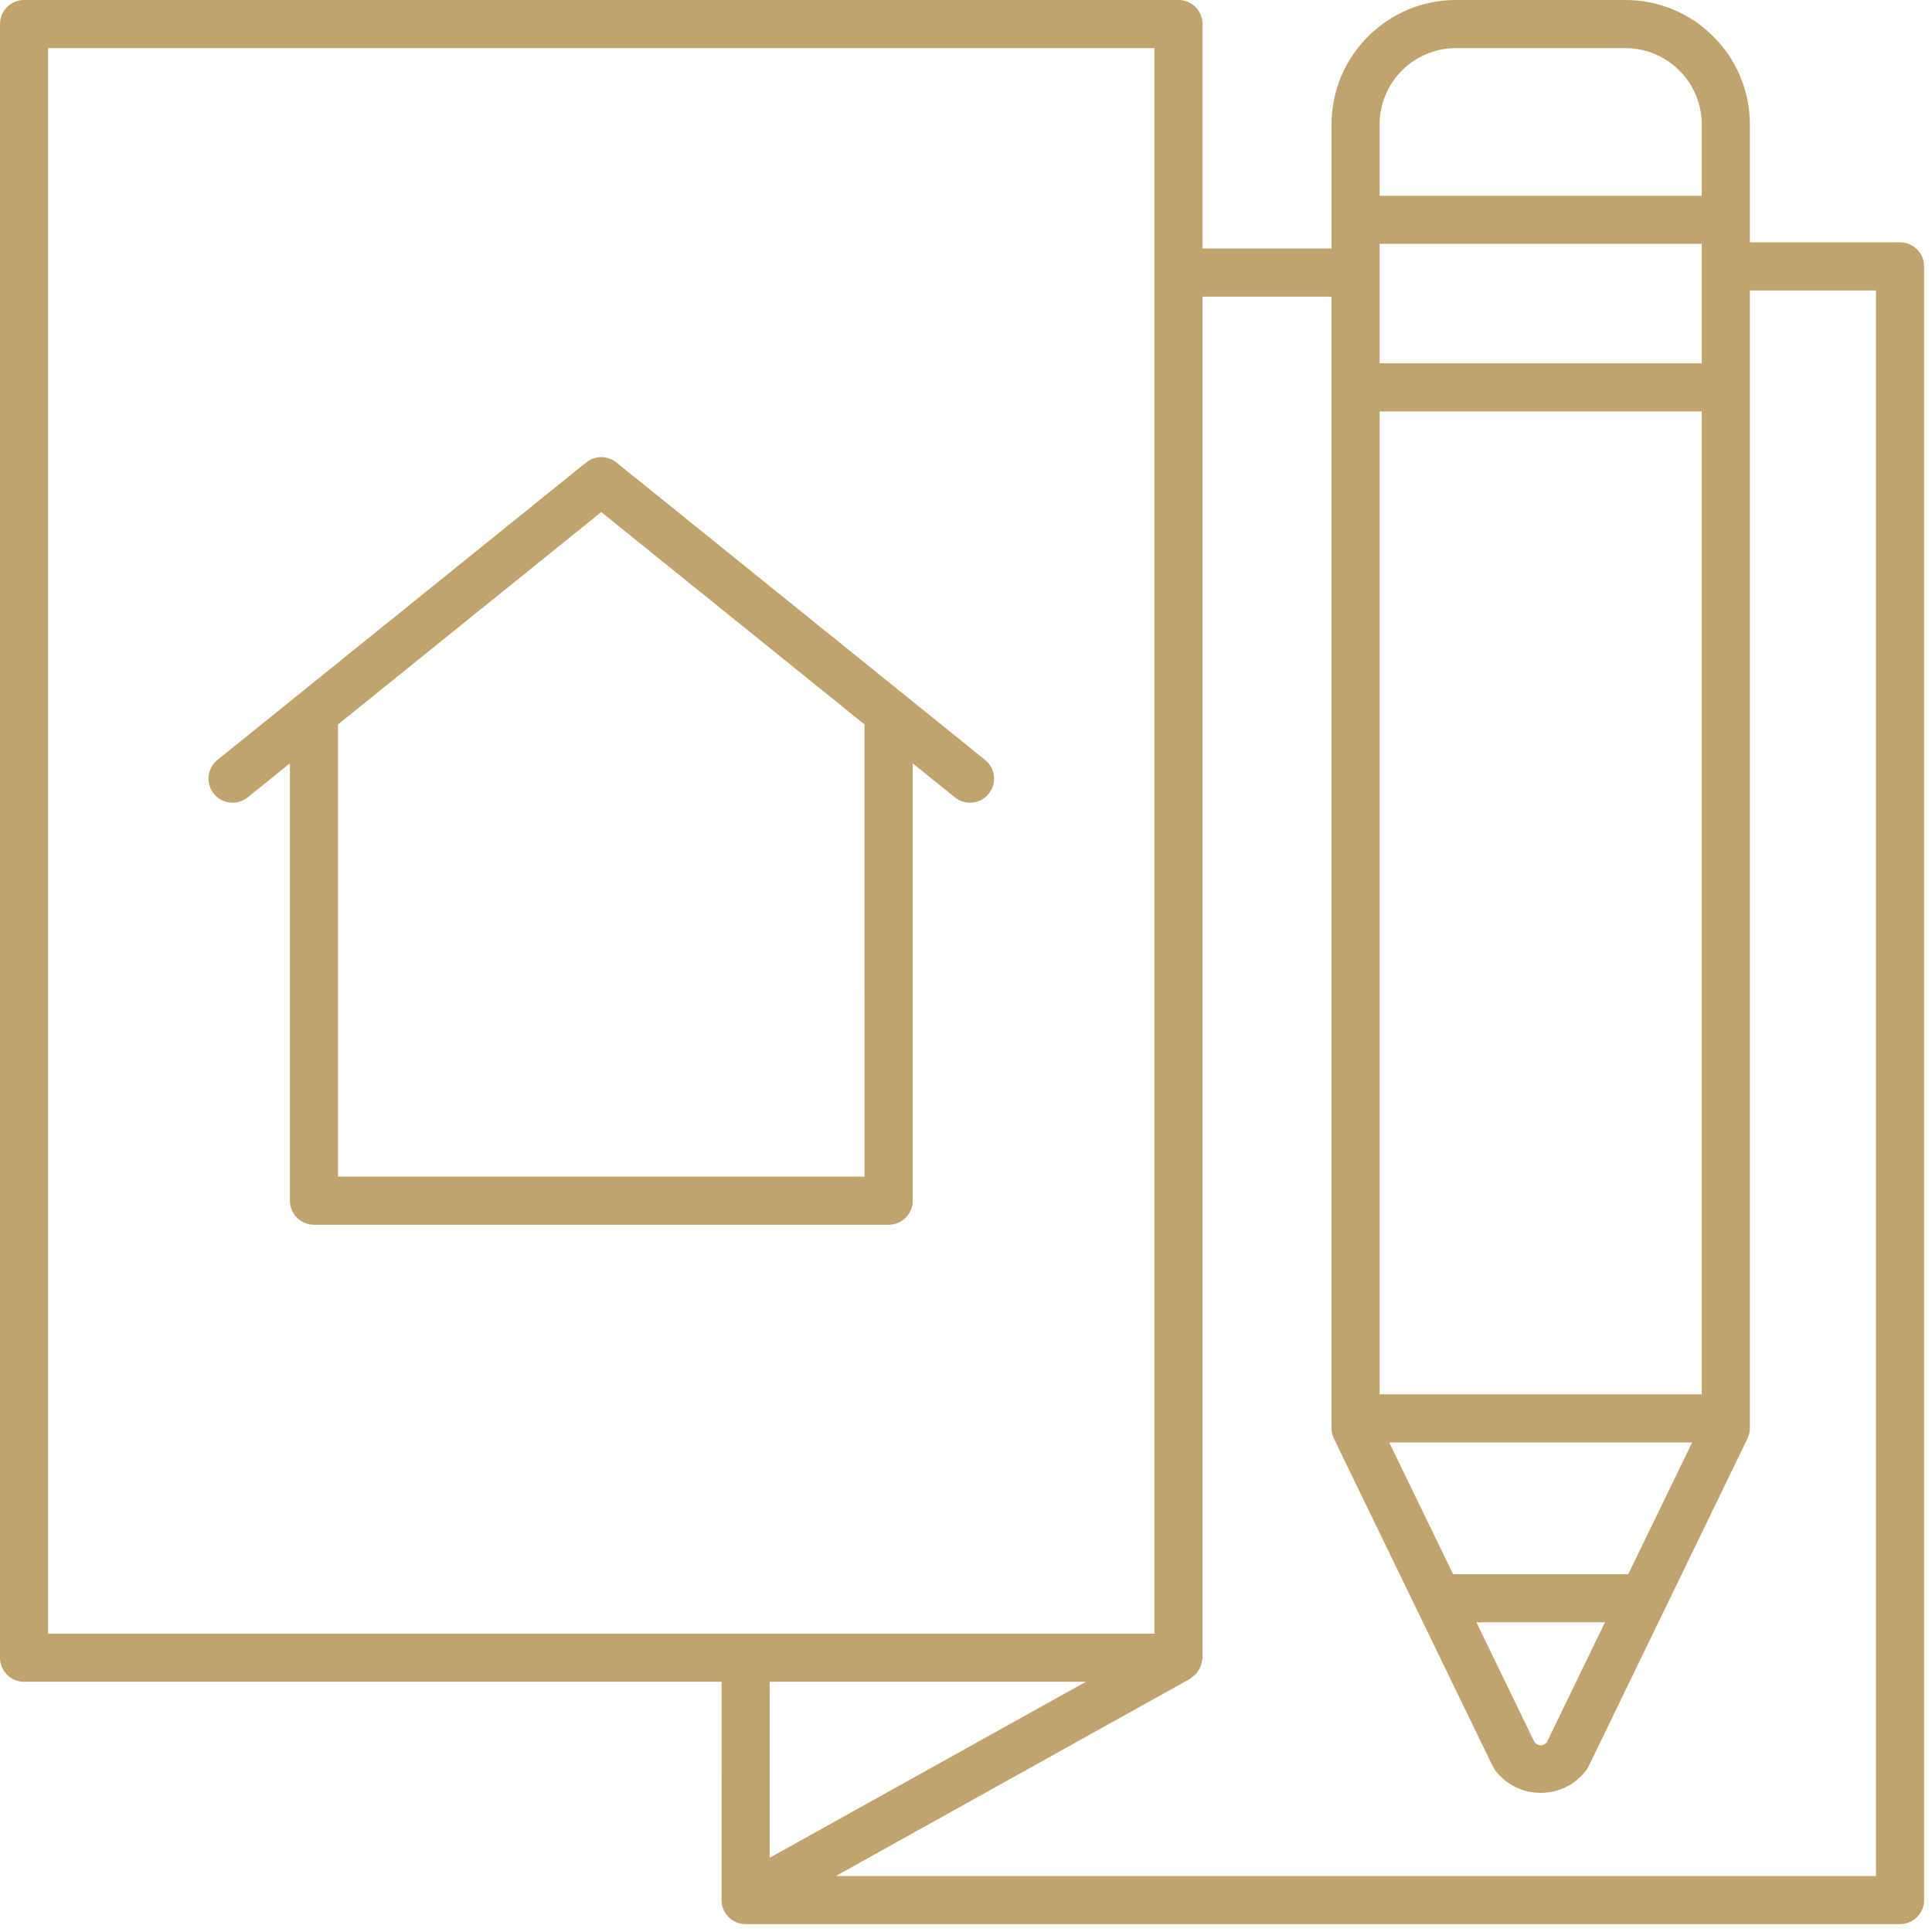
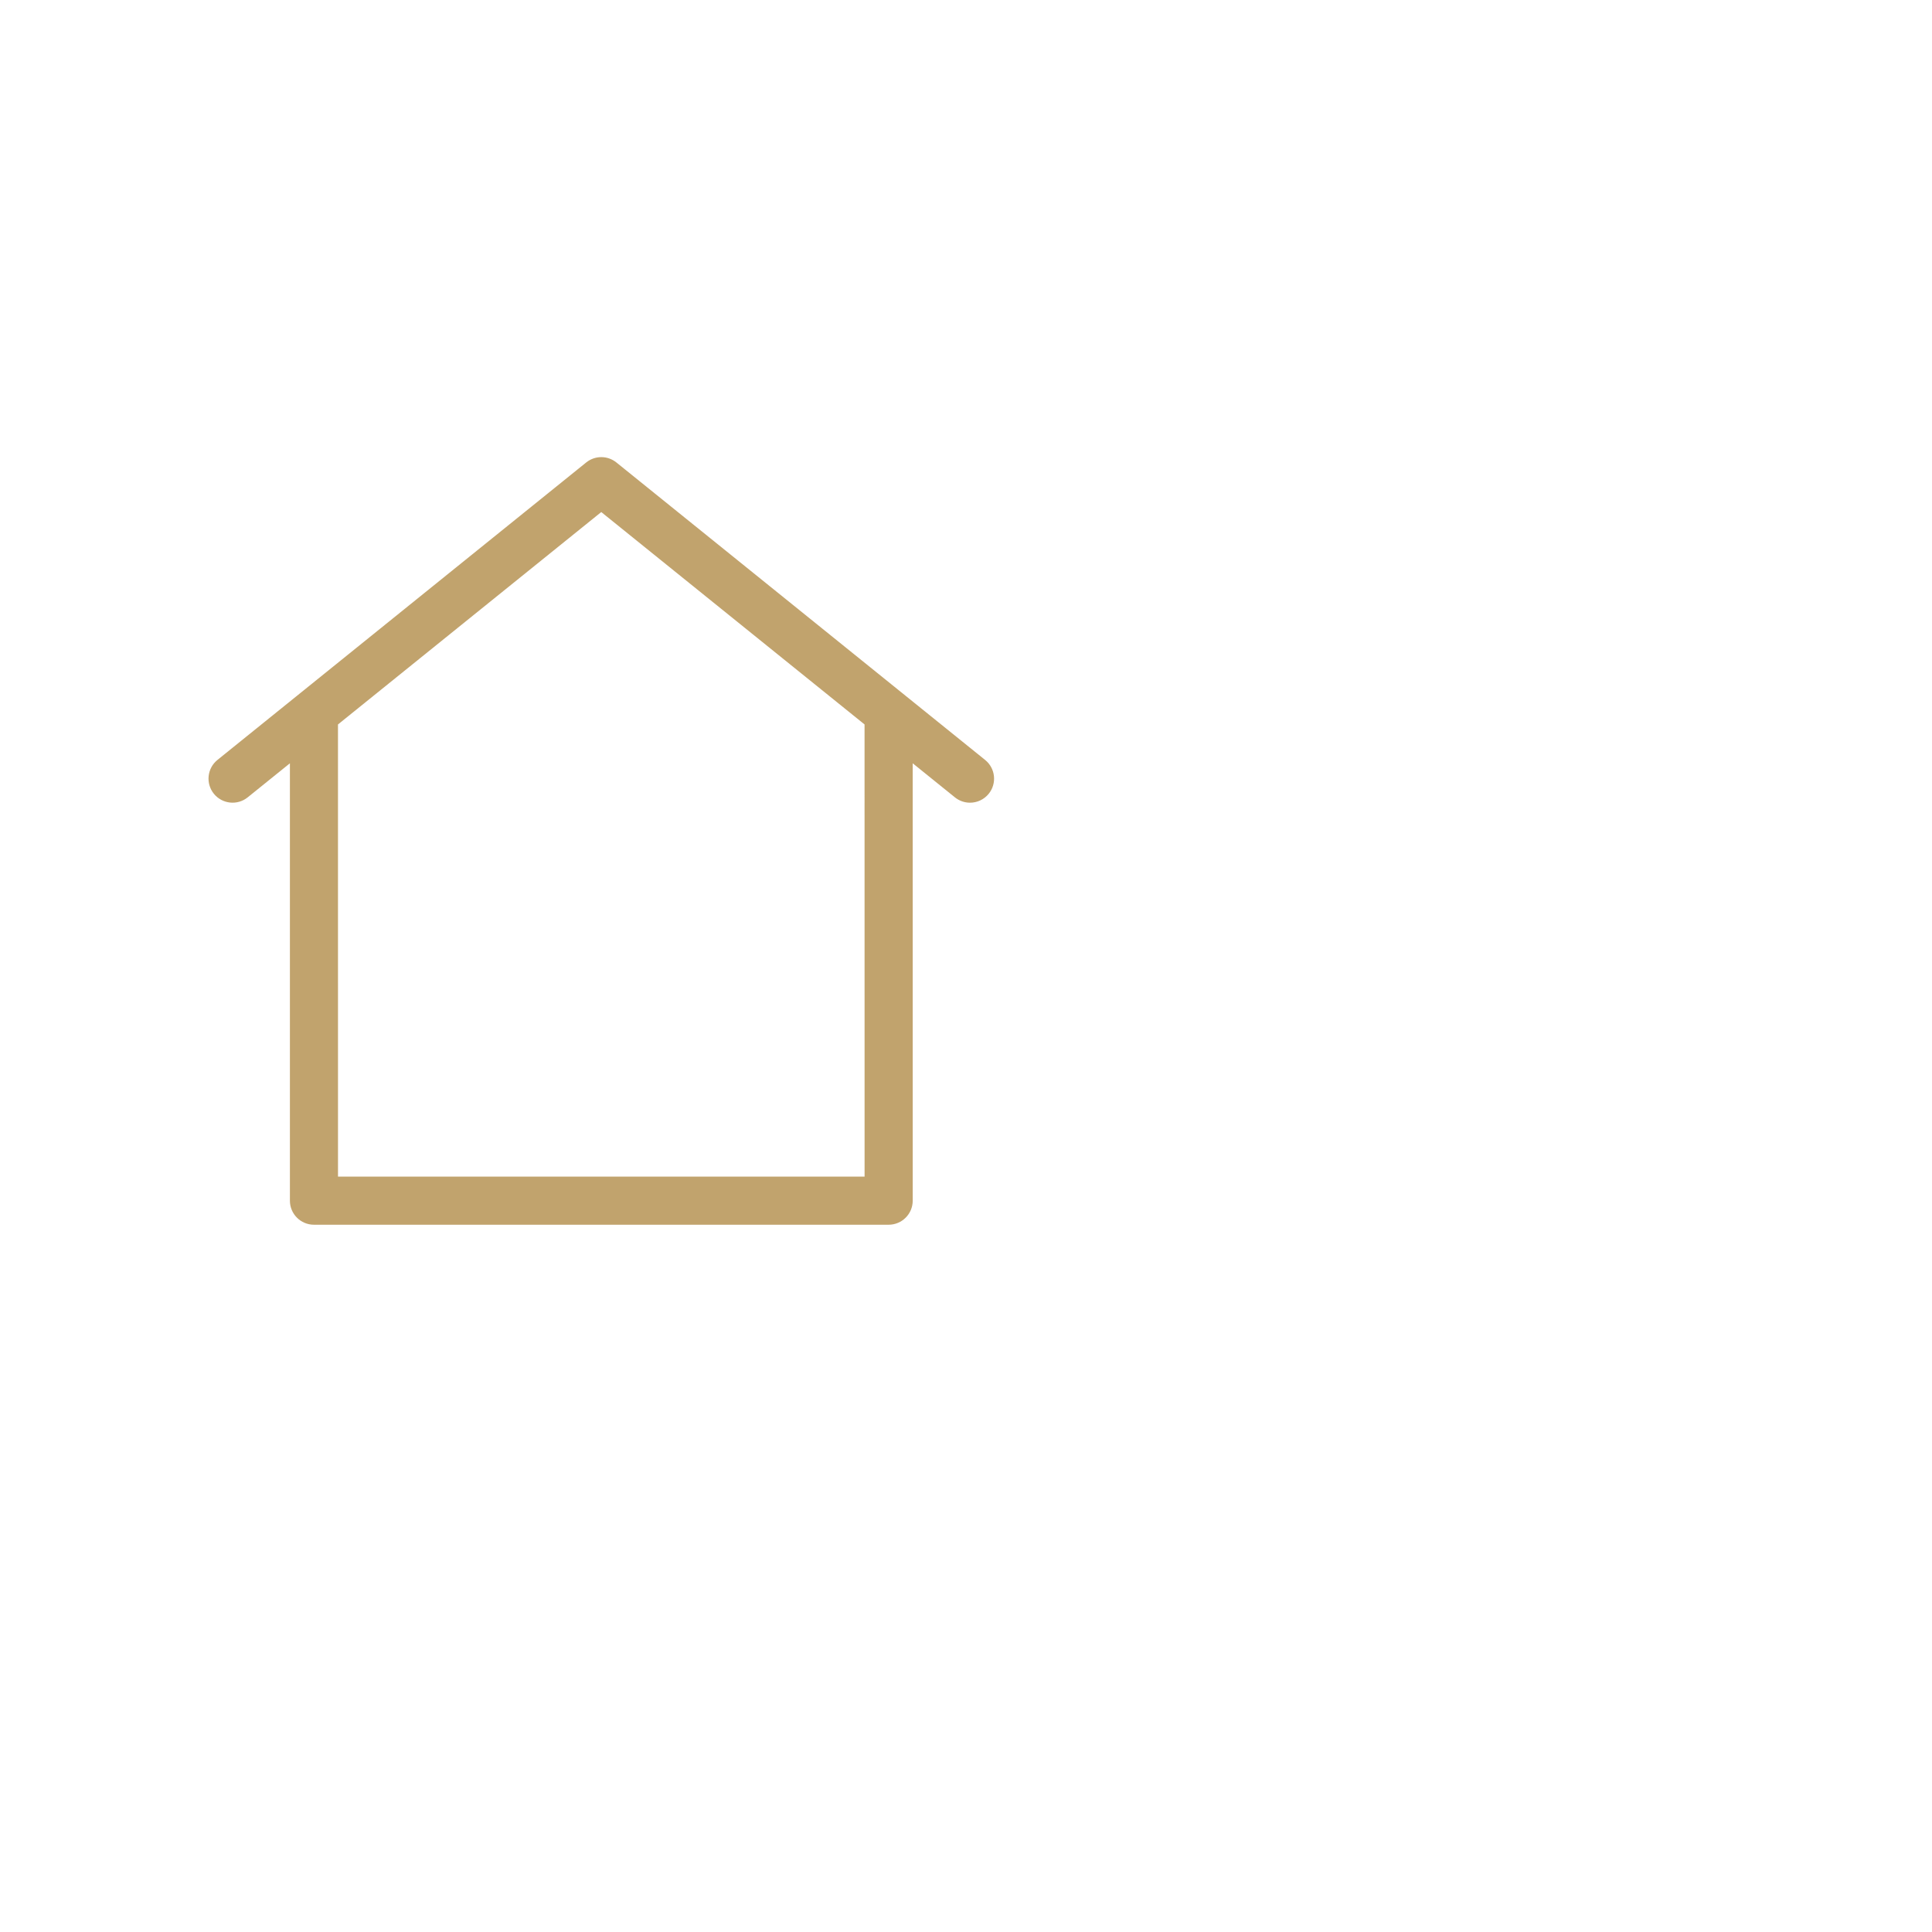
<svg xmlns="http://www.w3.org/2000/svg" width="181" height="181" viewBox="0 0 181 181" fill="none">
-   <path d="M2.253 157.557H67.597L67.599 178.007C67.599 179.251 68.608 180.26 69.853 180.26H178.008C179.252 180.26 180.261 179.251 180.261 178.007L180.26 24.956C180.26 23.711 179.251 22.702 178.006 22.702H163.936V11.658C163.937 5.229 158.707 0 152.278 0H136.404C129.975 0 124.745 5.229 124.745 11.658V23.284H112.663V2.254C112.663 1.009 111.654 0 110.409 0H2.254C1.009 0 0 1.009 0 2.254V155.305C0.002 156.55 1.011 157.557 2.254 157.557L2.253 157.557ZM101.73 157.557L72.104 174.049V157.557H101.73ZM152.544 147.482H136.134L130.15 135.136H158.529L152.544 147.482ZM150.361 151.988L144.905 163.244C144.503 163.616 144.177 163.616 143.773 163.244L138.318 151.988H150.361ZM129.249 130.63V38.545H159.428V130.63H129.249ZM159.428 34.039H129.249V22.845H159.428V34.039ZM136.402 4.508H152.276C156.221 4.508 159.429 7.715 159.429 11.659V18.339H129.249V11.659C129.249 7.715 132.459 4.508 136.402 4.508ZM124.743 27.791V133.793C124.743 134.133 124.82 134.471 124.969 134.776L139.846 165.468C139.91 165.602 139.987 165.728 140.078 165.847C141.097 167.193 142.651 167.964 144.339 167.964C146.027 167.964 147.582 167.193 148.6 165.847C148.69 165.728 148.767 165.602 148.833 165.468L163.709 134.776C163.859 134.469 163.936 134.133 163.936 133.793V27.212H175.752V175.756H78.304L111.502 157.274C111.59 157.225 111.643 157.143 111.722 157.085C111.849 156.991 111.973 156.9 112.079 156.78C112.175 156.672 112.244 156.552 112.316 156.428C112.39 156.304 112.461 156.184 112.509 156.046C112.561 155.897 112.58 155.748 112.601 155.59C112.613 155.491 112.659 155.405 112.659 155.303L112.66 27.794L124.743 27.791ZM4.505 4.508H108.153V153.052H4.505V4.508Z" fill="#C1A36D" />
  <path d="M57.747 43.326C56.922 42.66 55.743 42.66 54.918 43.326L20.373 71.193C19.405 71.974 19.253 73.392 20.034 74.362C20.817 75.328 22.234 75.482 23.203 74.701L27.16 71.509V112.486C27.16 113.73 28.169 114.739 29.414 114.739H83.254C84.499 114.739 85.508 113.73 85.508 112.486L85.506 71.509L89.462 74.701C89.879 75.037 90.379 75.201 90.875 75.201C91.534 75.201 92.185 74.913 92.631 74.363C93.412 73.393 93.26 71.976 92.291 71.195L57.747 43.326ZM80.999 110.231H31.666L31.664 67.87L56.329 47.972L80.996 67.87L80.999 110.231Z" fill="#C1A36D" />
</svg>